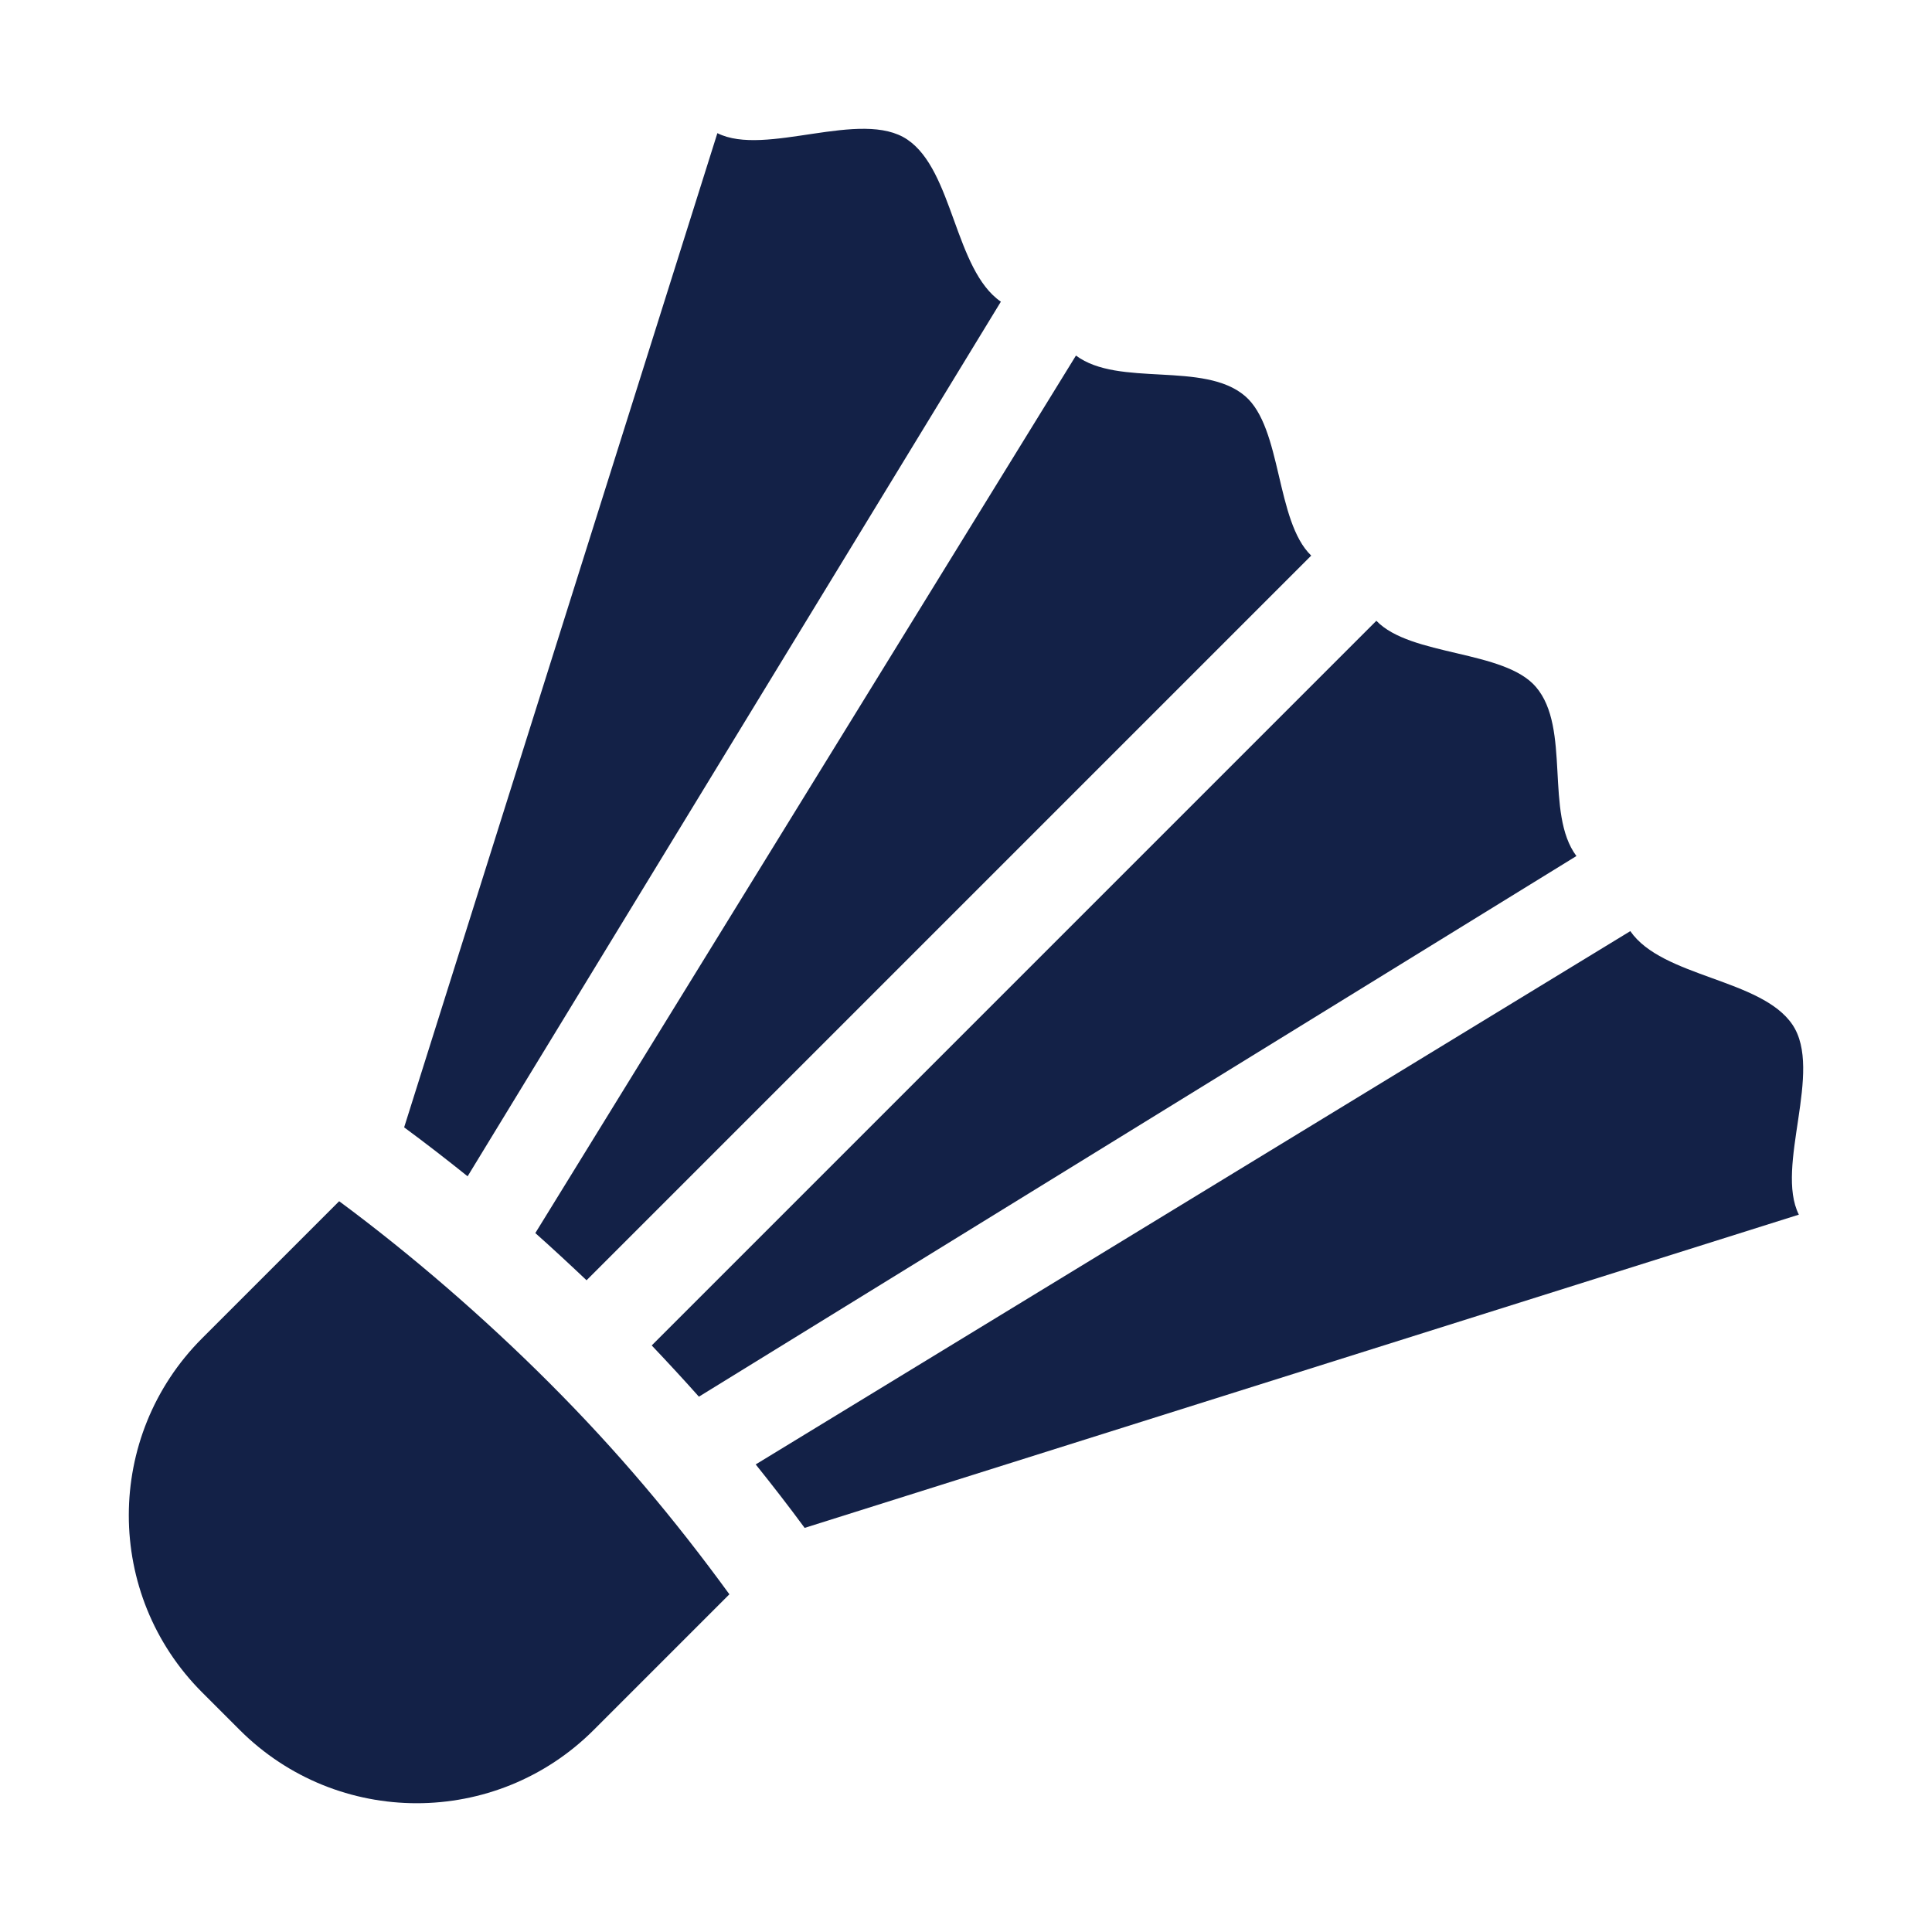
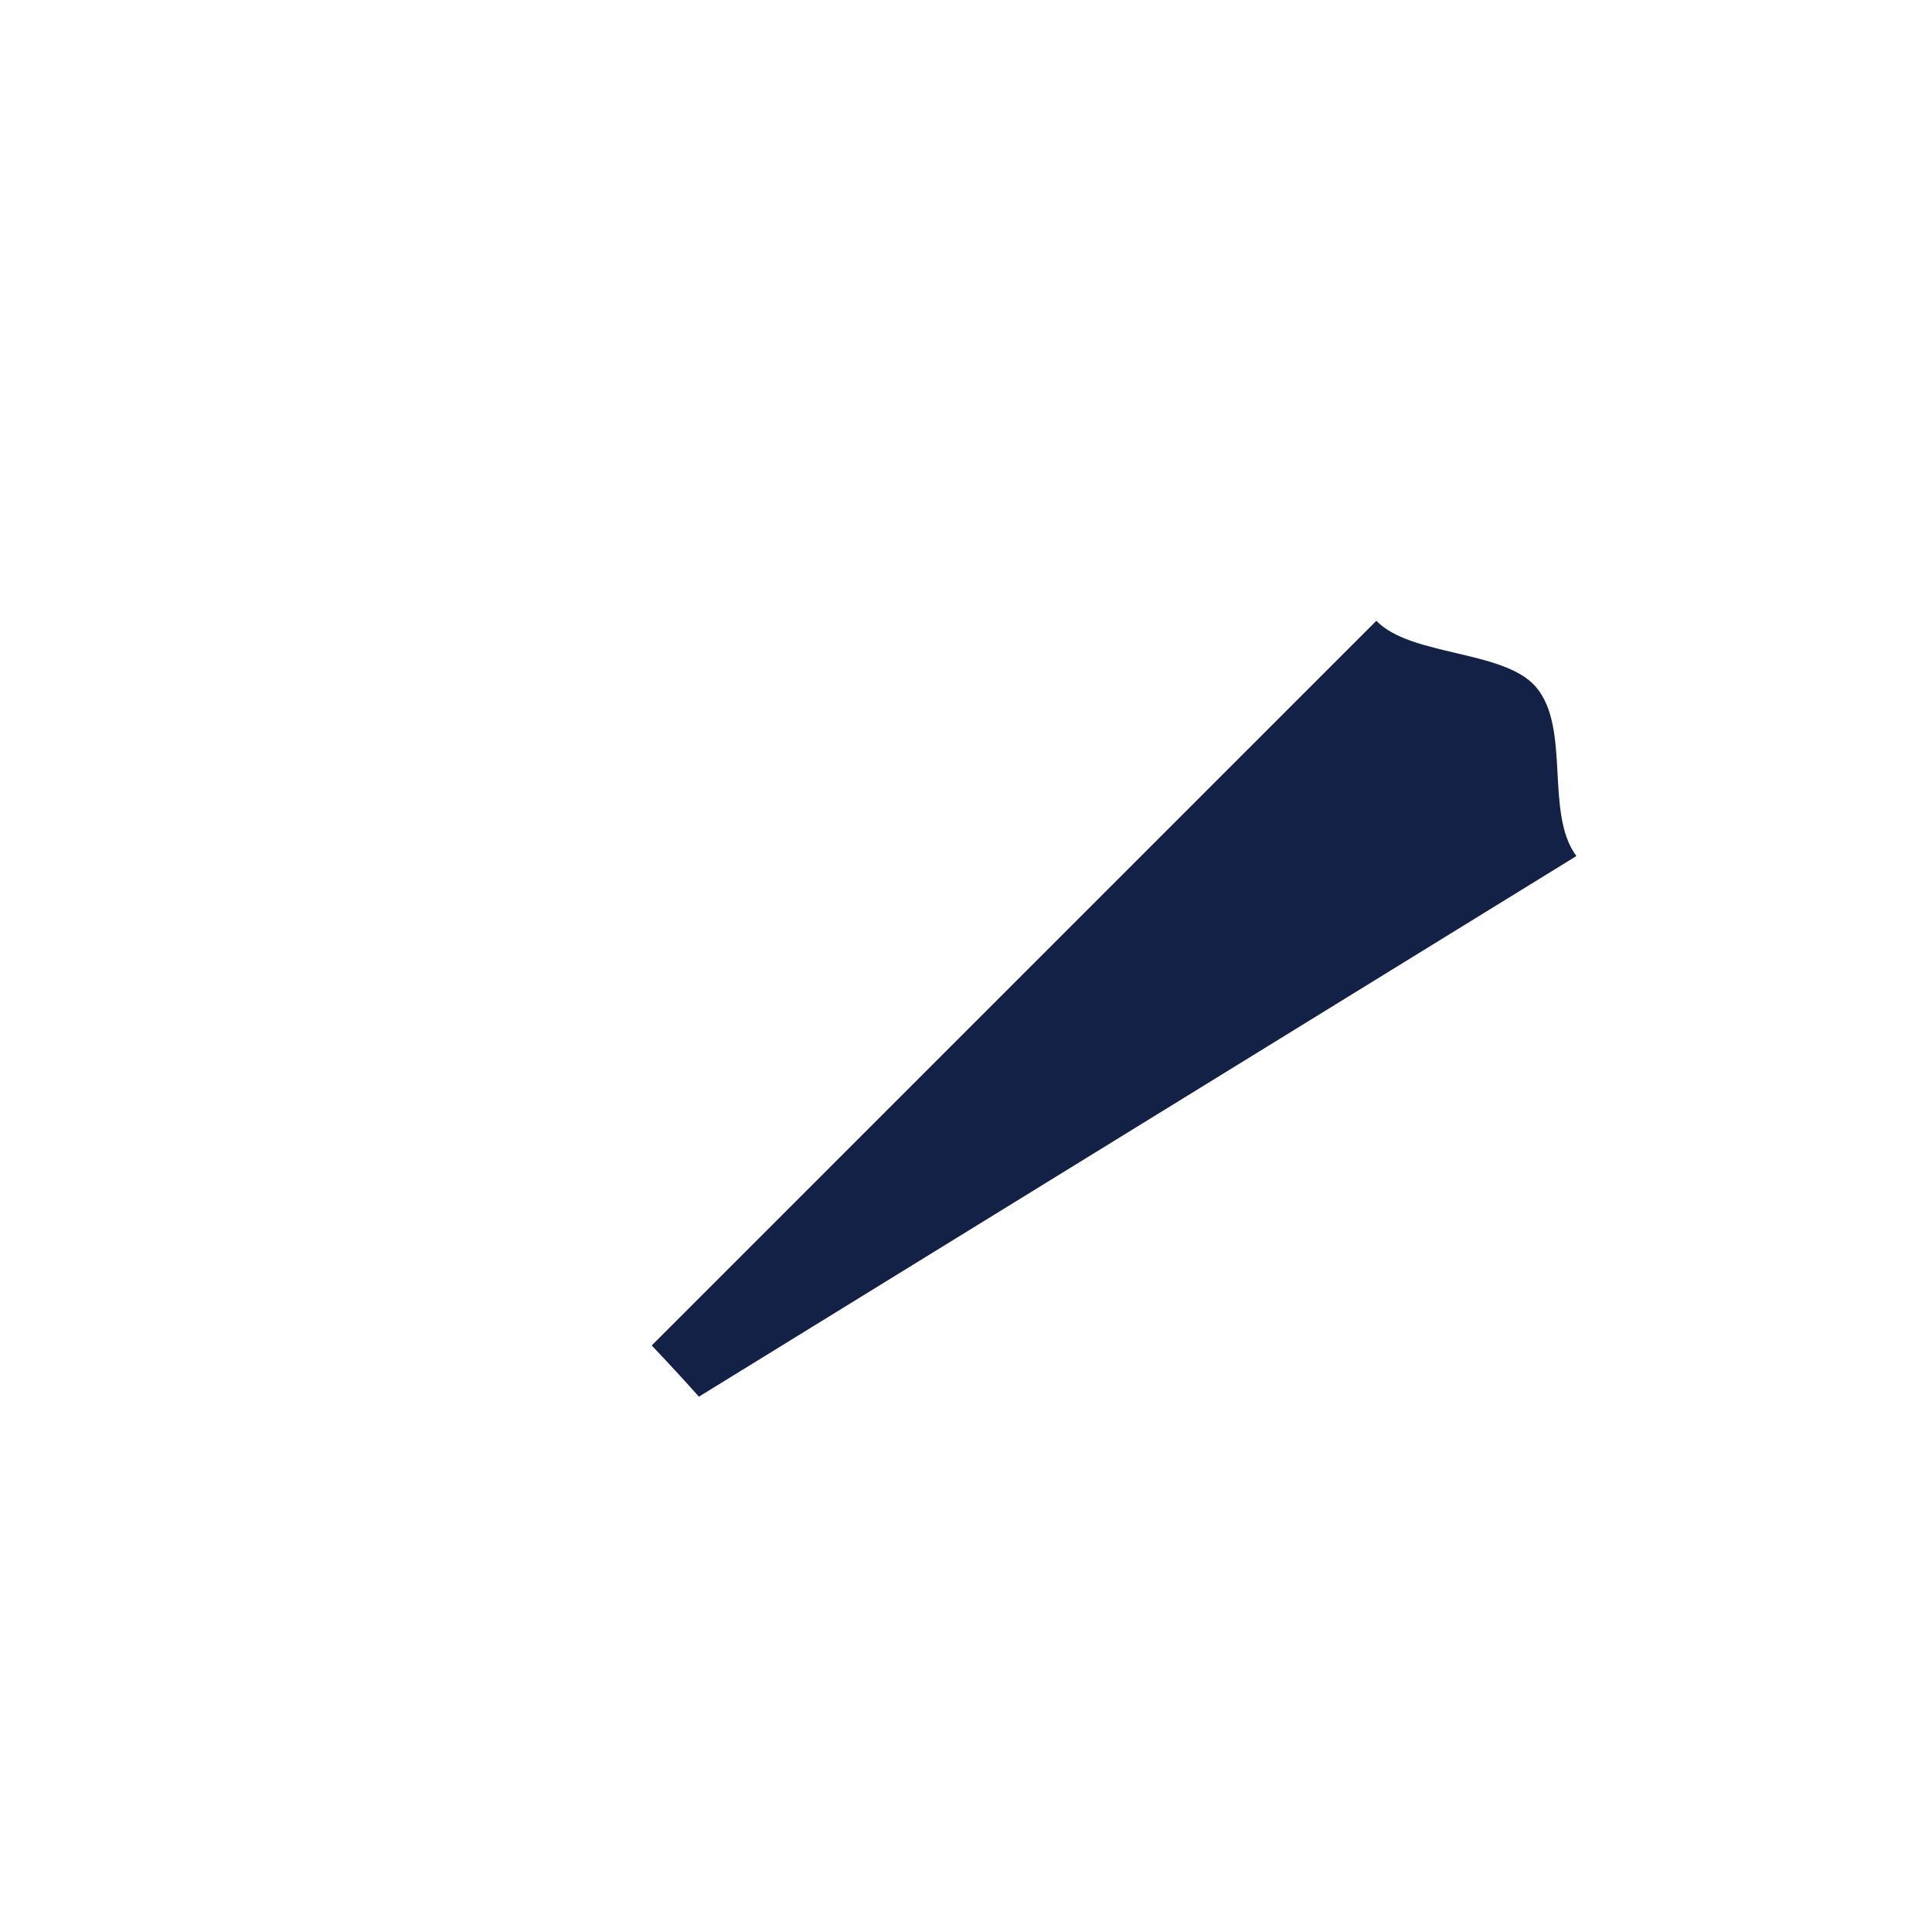
<svg xmlns="http://www.w3.org/2000/svg" version="1.1" id="SVG" x="0px" y="0px" viewBox="0 0 60 60" enable-background="new 0 0 60 60" xml:space="preserve">
  <g>
    <g>
-       <path fill="#132147" d="M10.533,37.305L6.278,41.56c-3.037,3.037-3.037,7.962,0,10.999l1.164,1.164    c3.037,3.037,7.962,3.037,10.999,0l4.211-4.211c-1.71-2.346-3.478-4.452-5.594-6.568C15.039,40.924,12.762,38.954,10.533,37.305z" />
-     </g>
+       </g>
    <g>
      <path fill="#132147" d="M21.705,43.375l27.252-16.79c-0.992-1.328-0.164-3.974-1.257-5.251c-0.987-1.154-3.887-0.945-4.956-2.055    L20.24,41.784C20.703,42.272,21.262,42.875,21.705,43.375z" />
    </g>
    <g>
-       <path fill="#132147" d="M55.664,31.819c-0.968-1.427-4.042-1.464-5.033-2.902L23.469,45.479c0.521,0.649,1.03,1.305,1.52,1.971    l30.876-9.728C55.115,36.229,56.635,33.252,55.664,31.819z" />
-     </g>
+       </g>
    <g>
-       <path fill="#132147" d="M18.216,39.76l22.505-22.505c-1.11-1.069-0.901-3.969-2.055-4.956c-1.278-1.093-3.924-0.265-5.251-1.257    l-16.79,27.252C17.125,38.738,17.728,39.297,18.216,39.76z" />
-     </g>
+       </g>
    <g>
-       <path fill="#132147" d="M31.083,9.369c-1.438-0.992-1.475-4.066-2.902-5.033c-1.432-0.971-4.409,0.549-5.902-0.201l-9.728,30.876    c0.666,0.49,1.321,0.999,1.971,1.52L31.083,9.369z" />
-     </g>
+       </g>
  </g>
</svg>